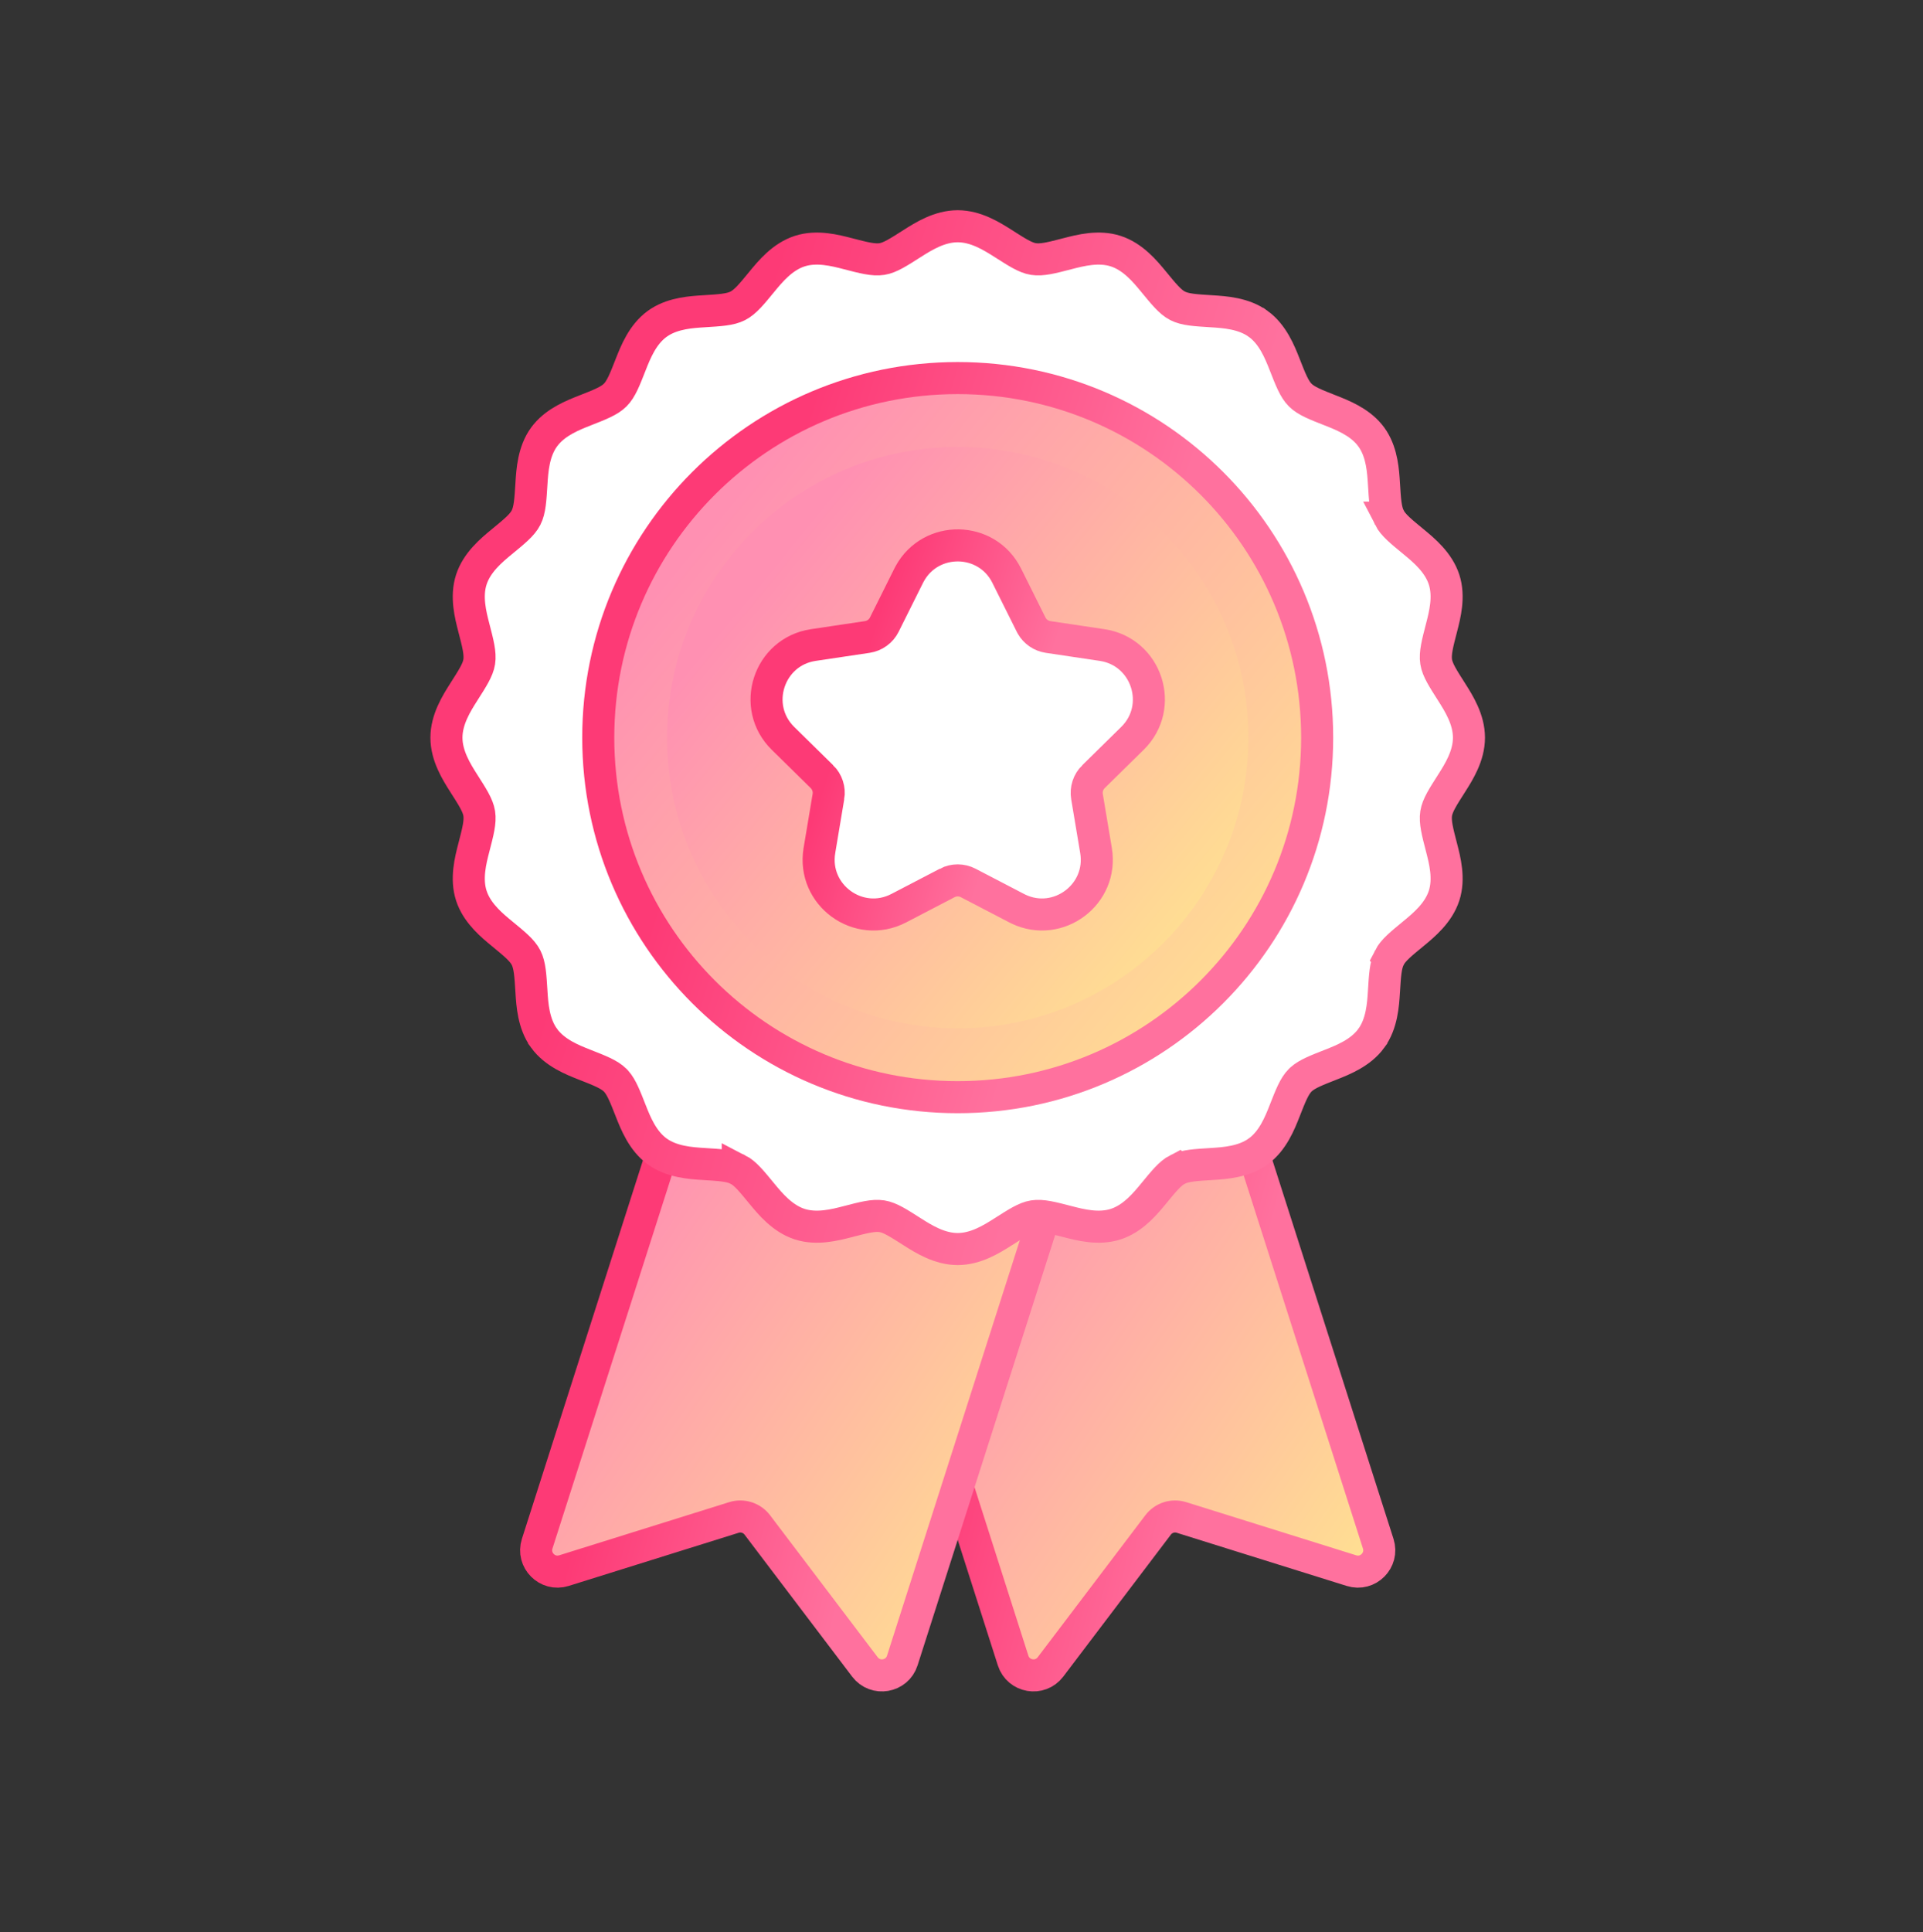
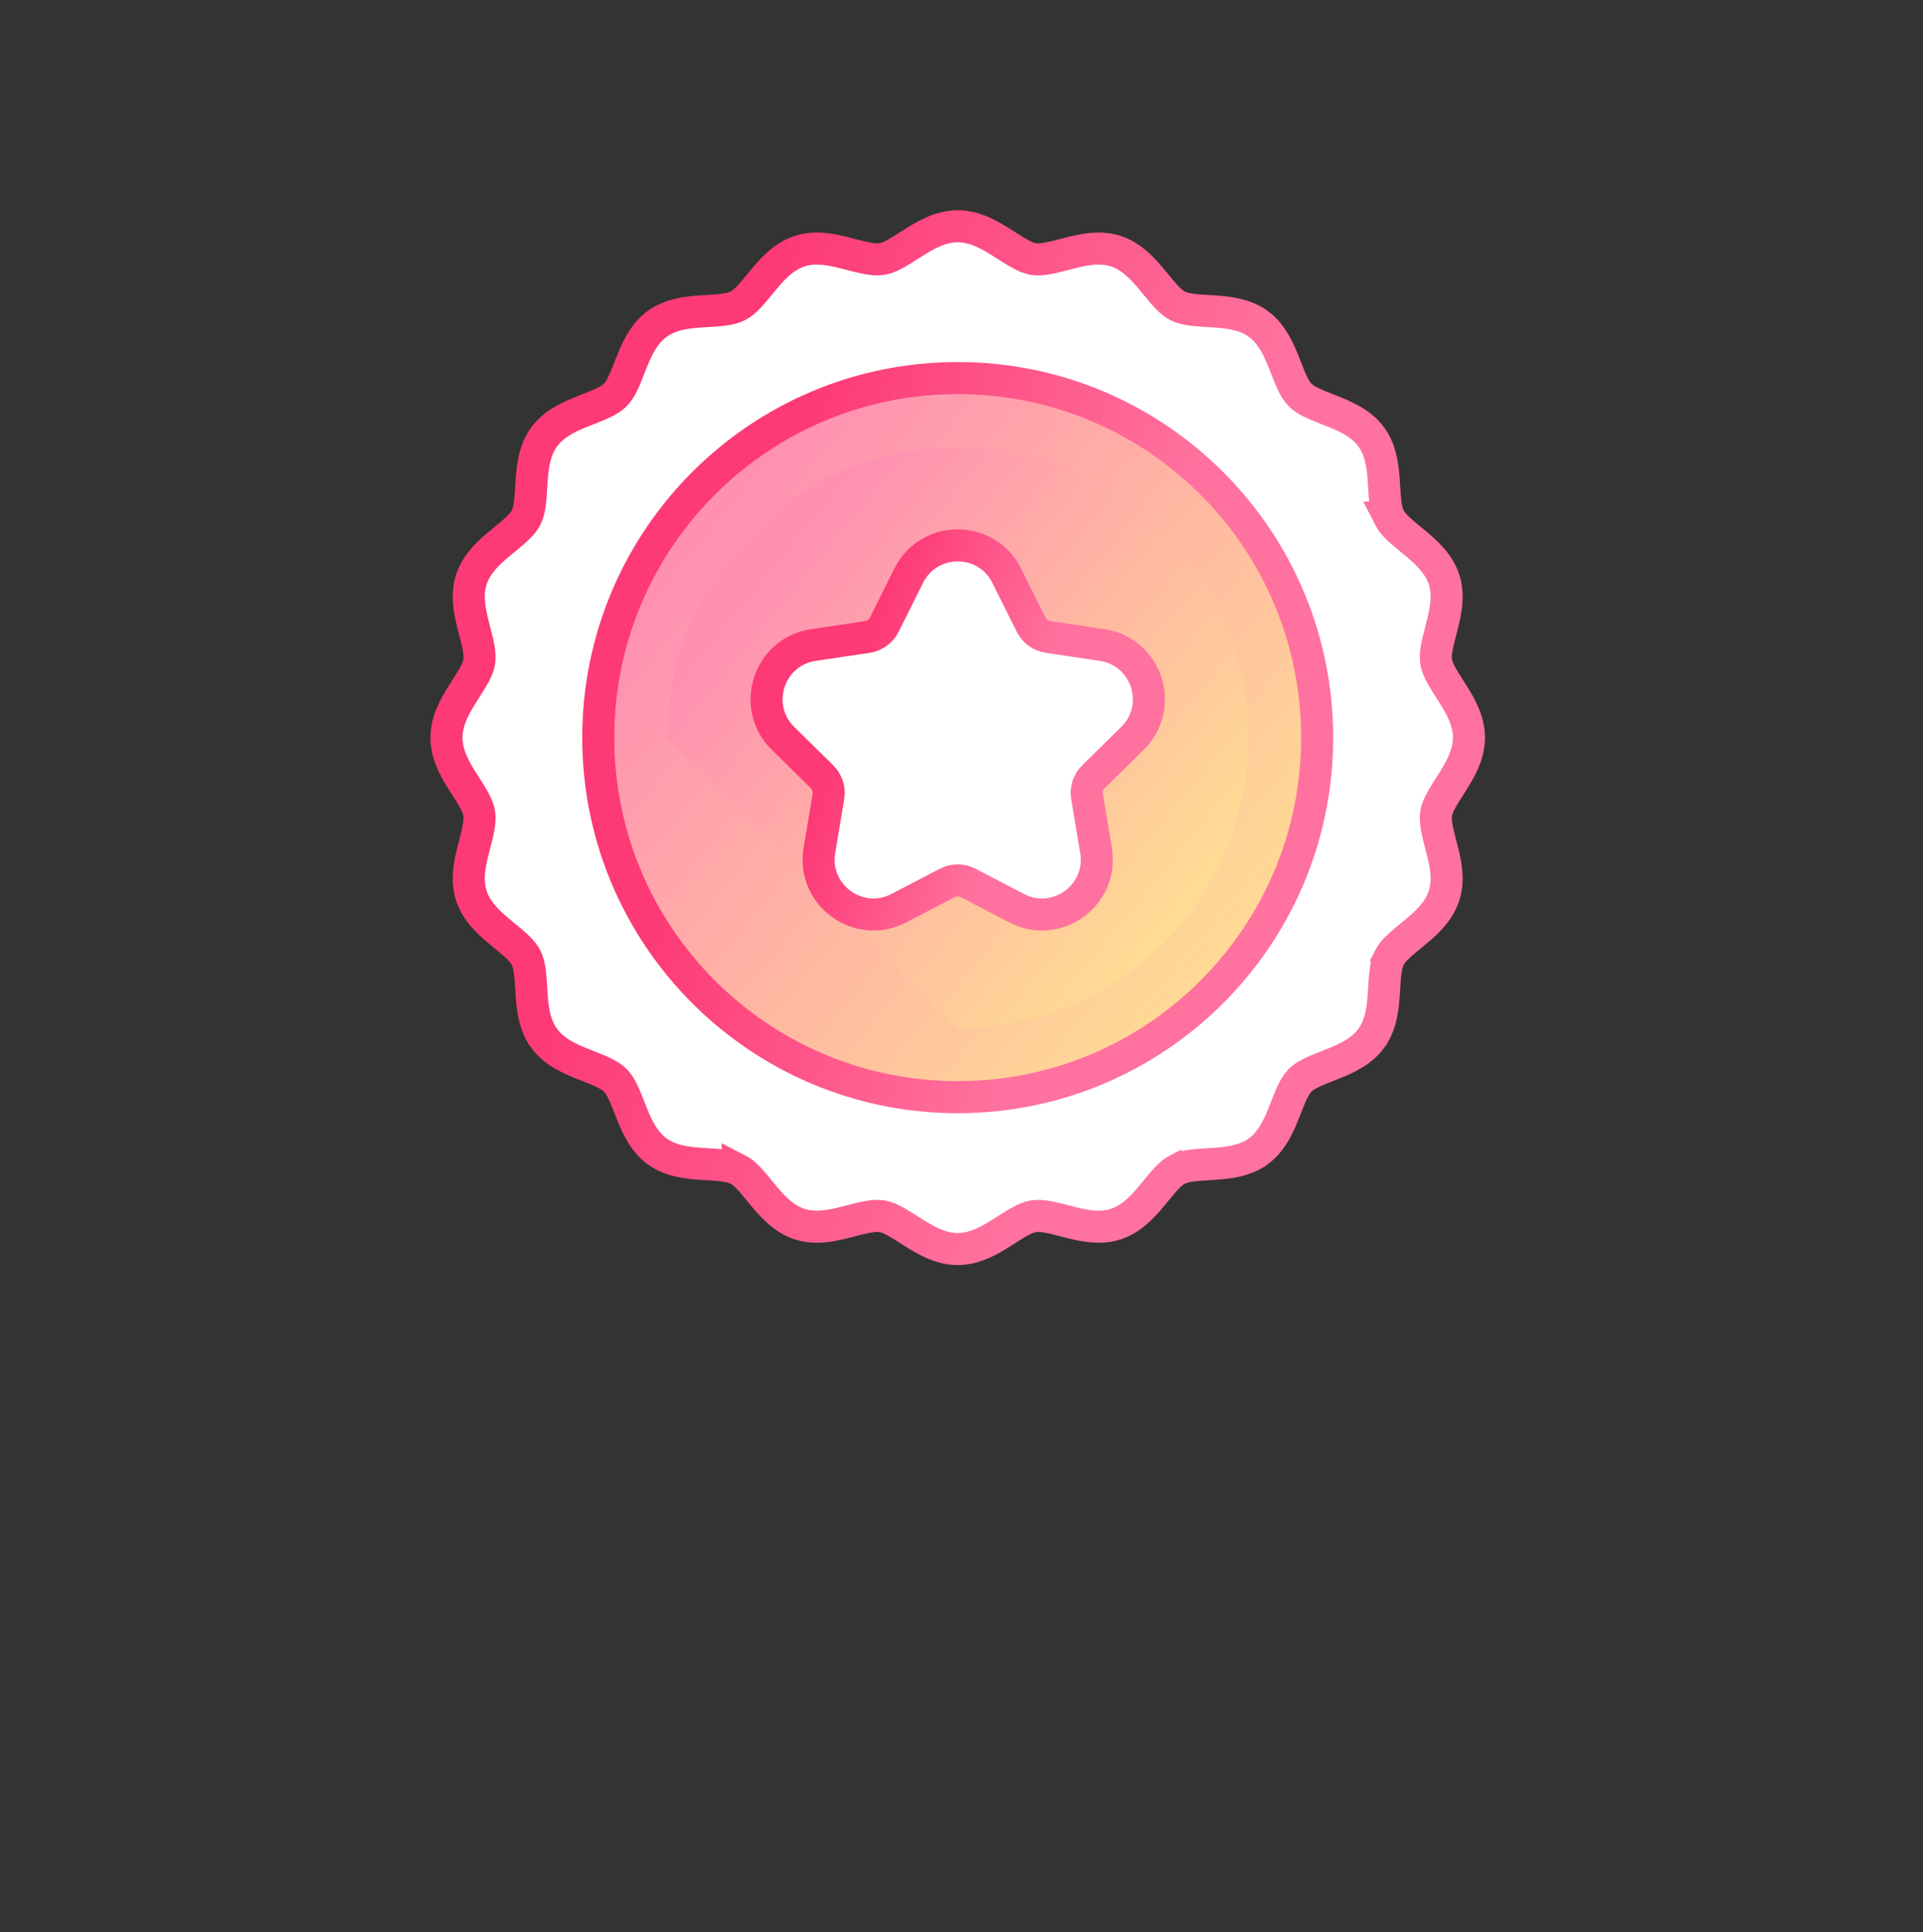
<svg xmlns="http://www.w3.org/2000/svg" width="220" height="221" viewBox="0 0 220 221" fill="none">
  <rect x="0" y="0" width="220" height="221" fill="#333333" stroke="none" />
-   <path d="M115.904 189.919C116.507 191.804 118.984 192.228 120.18 190.651L132.492 174.413C133.114 173.592 134.185 173.249 135.169 173.557L154.618 179.638C156.507 180.228 158.279 178.446 157.676 176.56L140.899 124.1C140.488 122.814 139.112 122.105 137.826 122.516L100.711 134.385C99.425 134.796 98.716 136.172 99.128 137.458L115.904 189.919Z" fill="url(#paint0_linear_1956_4957)" stroke="url(#paint1_linear_1956_4957)" stroke-width="3.667" />
-   <path d="M103.227 189.919C102.624 191.804 100.147 192.228 98.951 190.651L86.639 174.413C86.017 173.592 84.946 173.249 83.962 173.557L64.513 179.638C62.624 180.228 60.852 178.446 61.455 176.56L78.232 124.1C78.643 122.814 80.019 122.105 81.305 122.516L118.42 134.385C119.705 134.796 120.414 136.172 120.003 137.458L103.227 189.919Z" fill="url(#paint2_linear_1956_4957)" stroke="url(#paint3_linear_1956_4957)" stroke-width="3.667" />
  <path d="M109.565 25.876C111.647 25.876 113.479 27.029 114.788 27.861C116.319 28.835 117.301 29.48 118.235 29.627C119.212 29.78 120.376 29.467 122.116 29.017C123.601 28.632 125.693 28.09 127.643 28.724C129.614 29.363 130.996 31.029 131.979 32.223C133.13 33.62 133.871 34.545 134.726 34.981C135.596 35.426 136.793 35.487 138.592 35.6C140.127 35.695 142.284 35.833 143.948 37.044H143.949C145.617 38.258 146.414 40.269 146.978 41.704C147.64 43.384 148.063 44.498 148.748 45.183C149.432 45.867 150.546 46.291 152.226 46.952C153.572 47.482 155.423 48.215 156.65 49.68L156.886 49.982L157.101 50.3C158.115 51.913 158.241 53.9 158.331 55.34C158.443 57.139 158.506 58.334 158.95 59.204H158.949C159.385 60.059 160.311 60.8 161.708 61.951C162.901 62.934 164.567 64.317 165.207 66.287C165.84 68.237 165.298 70.328 164.914 71.814C164.463 73.553 164.151 74.718 164.304 75.695C164.451 76.63 165.096 77.611 166.07 79.143C166.903 80.451 168.055 82.285 168.055 84.366C168.055 86.448 166.903 88.28 166.07 89.589C165.096 91.12 164.451 92.102 164.304 93.036C164.151 94.013 164.463 95.177 164.914 96.917C165.298 98.402 165.84 100.494 165.207 102.444C164.567 104.415 162.901 105.797 161.708 106.78C160.311 107.931 159.386 108.672 158.949 109.526L158.95 109.527C158.506 110.397 158.443 111.594 158.331 113.393C158.235 114.928 158.097 117.085 156.886 118.749V118.75C155.672 120.418 153.661 121.215 152.226 121.779C150.651 122.399 149.573 122.811 148.881 123.424L148.748 123.549C148.063 124.233 147.64 125.347 146.978 127.027C146.414 128.462 145.617 130.473 143.949 131.688H143.948C142.284 132.898 140.127 133.036 138.592 133.132C136.793 133.244 135.596 133.307 134.726 133.751L134.725 133.75C133.871 134.187 133.13 135.112 131.979 136.509C131.058 137.628 129.785 139.161 128.006 139.876L127.643 140.008C125.693 140.641 123.602 140.099 122.117 139.715C120.377 139.264 119.212 138.952 118.235 139.105C117.301 139.252 116.319 139.897 114.788 140.871C113.479 141.704 111.647 142.856 109.565 142.856C107.484 142.856 105.65 141.704 104.342 140.871C102.81 139.897 101.829 139.252 100.894 139.105C99.917 138.952 98.753 139.264 97.013 139.715C95.528 140.1 93.436 140.641 91.486 140.008C89.516 139.368 88.133 137.702 87.15 136.509C85.999 135.112 85.258 134.187 84.403 133.75V133.751C83.533 133.307 82.338 133.244 80.539 133.132C79.003 133.036 76.845 132.899 75.181 131.688C73.513 130.473 72.716 128.462 72.151 127.027C71.531 125.452 71.12 124.374 70.507 123.682L70.382 123.549C69.697 122.865 68.584 122.441 66.904 121.779C65.469 121.215 63.458 120.418 62.243 118.75V118.749C61.032 117.085 60.894 114.928 60.799 113.393C60.686 111.594 60.624 110.397 60.18 109.527C59.744 108.672 58.819 107.931 57.422 106.78C56.303 105.859 54.769 104.586 54.054 102.807L53.923 102.444C53.289 100.495 53.831 98.403 54.216 96.918C54.666 95.178 54.98 94.013 54.826 93.036C54.679 92.102 54.035 91.12 53.06 89.589C52.228 88.28 51.075 86.448 51.075 84.366C51.075 82.285 52.228 80.451 53.06 79.143C54.034 77.611 54.679 76.63 54.826 75.695C54.979 74.718 54.666 73.554 54.216 71.814C53.831 70.329 53.289 68.237 53.923 66.287C54.562 64.317 56.228 62.934 57.422 61.951C58.819 60.8 59.744 60.059 60.18 59.204C60.624 58.334 60.686 57.139 60.799 55.34C60.894 53.804 61.032 51.646 62.243 49.982L62.48 49.68C63.707 48.215 65.558 47.482 66.903 46.952C68.583 46.291 69.697 45.867 70.382 45.183C71.066 44.498 71.49 43.386 72.151 41.705C72.716 40.27 73.513 38.258 75.181 37.044L75.499 36.829C77.112 35.816 79.099 35.689 80.539 35.6C82.338 35.487 83.533 35.425 84.403 34.981C85.272 34.538 86.016 33.612 87.16 32.22C88.139 31.029 89.514 29.364 91.486 28.724C93.436 28.09 95.527 28.632 97.013 29.017C98.752 29.467 99.917 29.78 100.894 29.627C101.829 29.48 102.81 28.835 104.342 27.861C105.65 27.029 107.484 25.876 109.565 25.876Z" fill="white" stroke="url(#paint4_linear_1956_4957)" stroke-width="3.667" />
  <path d="M109.566 43.241C132.277 43.241 150.689 61.653 150.689 84.364C150.689 107.076 132.277 125.487 109.566 125.487C86.854 125.487 68.443 107.076 68.443 84.364C68.443 61.653 86.854 43.241 109.566 43.241Z" fill="url(#paint5_linear_1956_4957)" stroke="url(#paint6_linear_1956_4957)" stroke-width="3.667" />
-   <path d="M109.566 117.614C127.928 117.614 142.813 102.729 142.813 84.367C142.813 66.005 127.928 51.119 109.566 51.119C91.204 51.119 76.318 66.005 76.318 84.367C76.318 102.729 91.204 117.614 109.566 117.614Z" fill="url(#paint7_linear_1956_4957)" />
+   <path d="M109.566 117.614C127.928 117.614 142.813 102.729 142.813 84.367C142.813 66.005 127.928 51.119 109.566 51.119C91.204 51.119 76.318 66.005 76.318 84.367Z" fill="url(#paint7_linear_1956_4957)" />
  <path d="M104.067 65.637C106.469 61.221 112.907 61.292 115.179 65.851L116.5 68.502H116.499L117.964 71.439L118.039 71.579C118.434 72.264 119.122 72.735 119.911 72.853L126.087 73.775C131.204 74.54 133.246 80.825 129.555 84.45L125.101 88.827H125.1C124.495 89.422 124.218 90.276 124.358 91.114L125.389 97.273C126.23 102.297 121.064 106.138 116.525 103.979L116.309 103.871L110.769 100.987C110.016 100.595 109.118 100.594 108.364 100.986L108.365 100.987L102.825 103.871C98.235 106.26 92.892 102.377 93.745 97.274V97.273L94.776 91.114L94.777 91.113C94.917 90.276 94.639 89.422 94.034 88.827H94.033L89.579 84.45C85.888 80.823 87.93 74.54 93.046 73.775L99.223 72.853C100.064 72.727 100.791 72.199 101.169 71.439L103.955 65.851L104.067 65.637Z" fill="white" stroke="url(#paint8_linear_1956_4957)" stroke-width="3.667" />
  <defs>
    <linearGradient id="paint0_linear_1956_4957" x1="156.938" y1="181.262" x2="103.745" y2="144.72" gradientUnits="userSpaceOnUse">
      <stop stop-color="#FFE291" />
      <stop offset="1" stop-color="#FF90B2" />
    </linearGradient>
    <linearGradient id="paint1_linear_1956_4957" x1="156.349" y1="110.877" x2="123.034" y2="102.25" gradientUnits="userSpaceOnUse">
      <stop offset="0.09" stop-color="#FF719E" />
      <stop offset="1" stop-color="#FD3A76" />
    </linearGradient>
    <linearGradient id="paint2_linear_1956_4957" x1="118.577" y1="181.262" x2="65.384" y2="144.72" gradientUnits="userSpaceOnUse">
      <stop stop-color="#FFE291" />
      <stop offset="1" stop-color="#FF90B2" />
    </linearGradient>
    <linearGradient id="paint3_linear_1956_4957" x1="117.988" y1="110.877" x2="84.673" y2="102.25" gradientUnits="userSpaceOnUse">
      <stop offset="0.09" stop-color="#FF719E" />
      <stop offset="1" stop-color="#FD3A76" />
    </linearGradient>
    <linearGradient id="paint4_linear_1956_4957" x1="161.071" y1="10.712" x2="100.544" y2="-8.034" gradientUnits="userSpaceOnUse">
      <stop offset="0.09" stop-color="#FF719E" />
      <stop offset="1" stop-color="#FD3A76" />
    </linearGradient>
    <linearGradient id="paint5_linear_1956_4957" x1="149.452" y1="111.78" x2="83.323" y2="57.446" gradientUnits="userSpaceOnUse">
      <stop stop-color="#FFE291" />
      <stop offset="1" stop-color="#FF90B2" />
    </linearGradient>
    <linearGradient id="paint6_linear_1956_4957" x1="148.618" y1="28.521" x2="102.727" y2="14.308" gradientUnits="userSpaceOnUse">
      <stop offset="0.09" stop-color="#FF719E" />
      <stop offset="1" stop-color="#FD3A76" />
    </linearGradient>
    <linearGradient id="paint7_linear_1956_4957" x1="140.437" y1="105.586" x2="89.254" y2="63.532" gradientUnits="userSpaceOnUse">
      <stop stop-color="#FFE291" />
      <stop offset="1" stop-color="#FF90B2" />
    </linearGradient>
    <linearGradient id="paint8_linear_1956_4957" x1="127.781" y1="58.429" x2="106.527" y2="51.586" gradientUnits="userSpaceOnUse">
      <stop offset="0.09" stop-color="#FF719E" />
      <stop offset="1" stop-color="#FD3A76" />
    </linearGradient>
  </defs>
</svg>